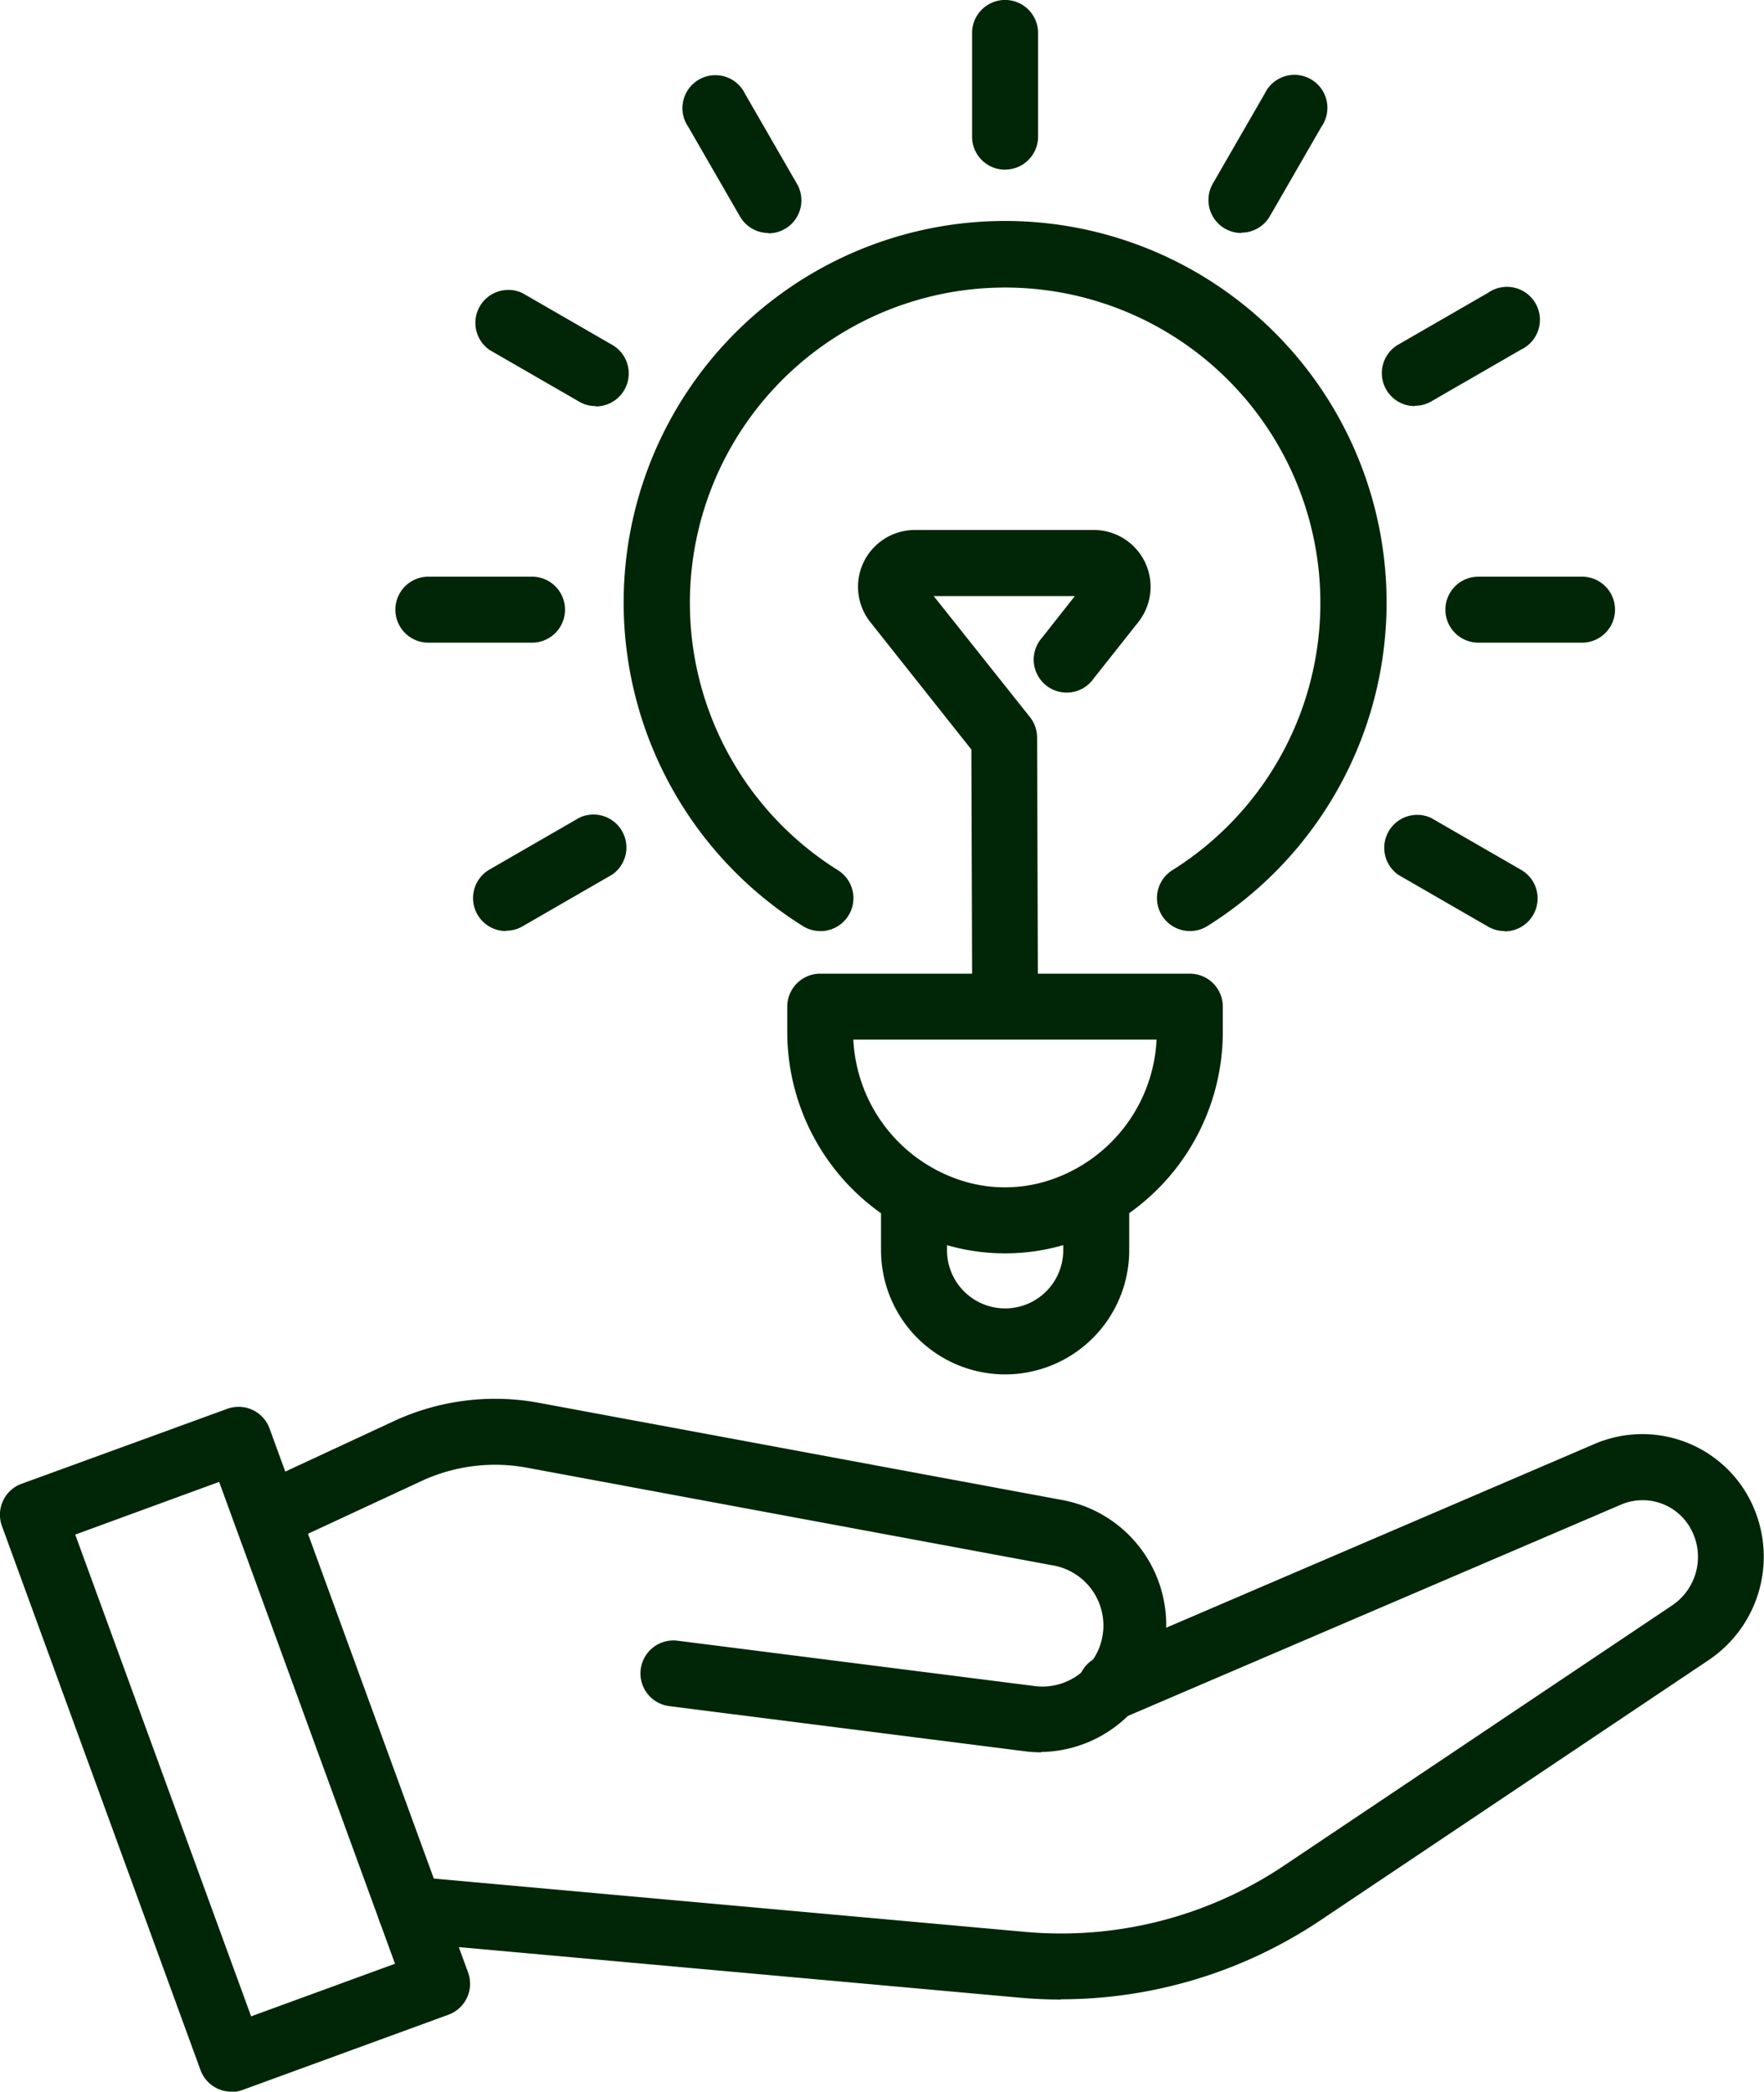
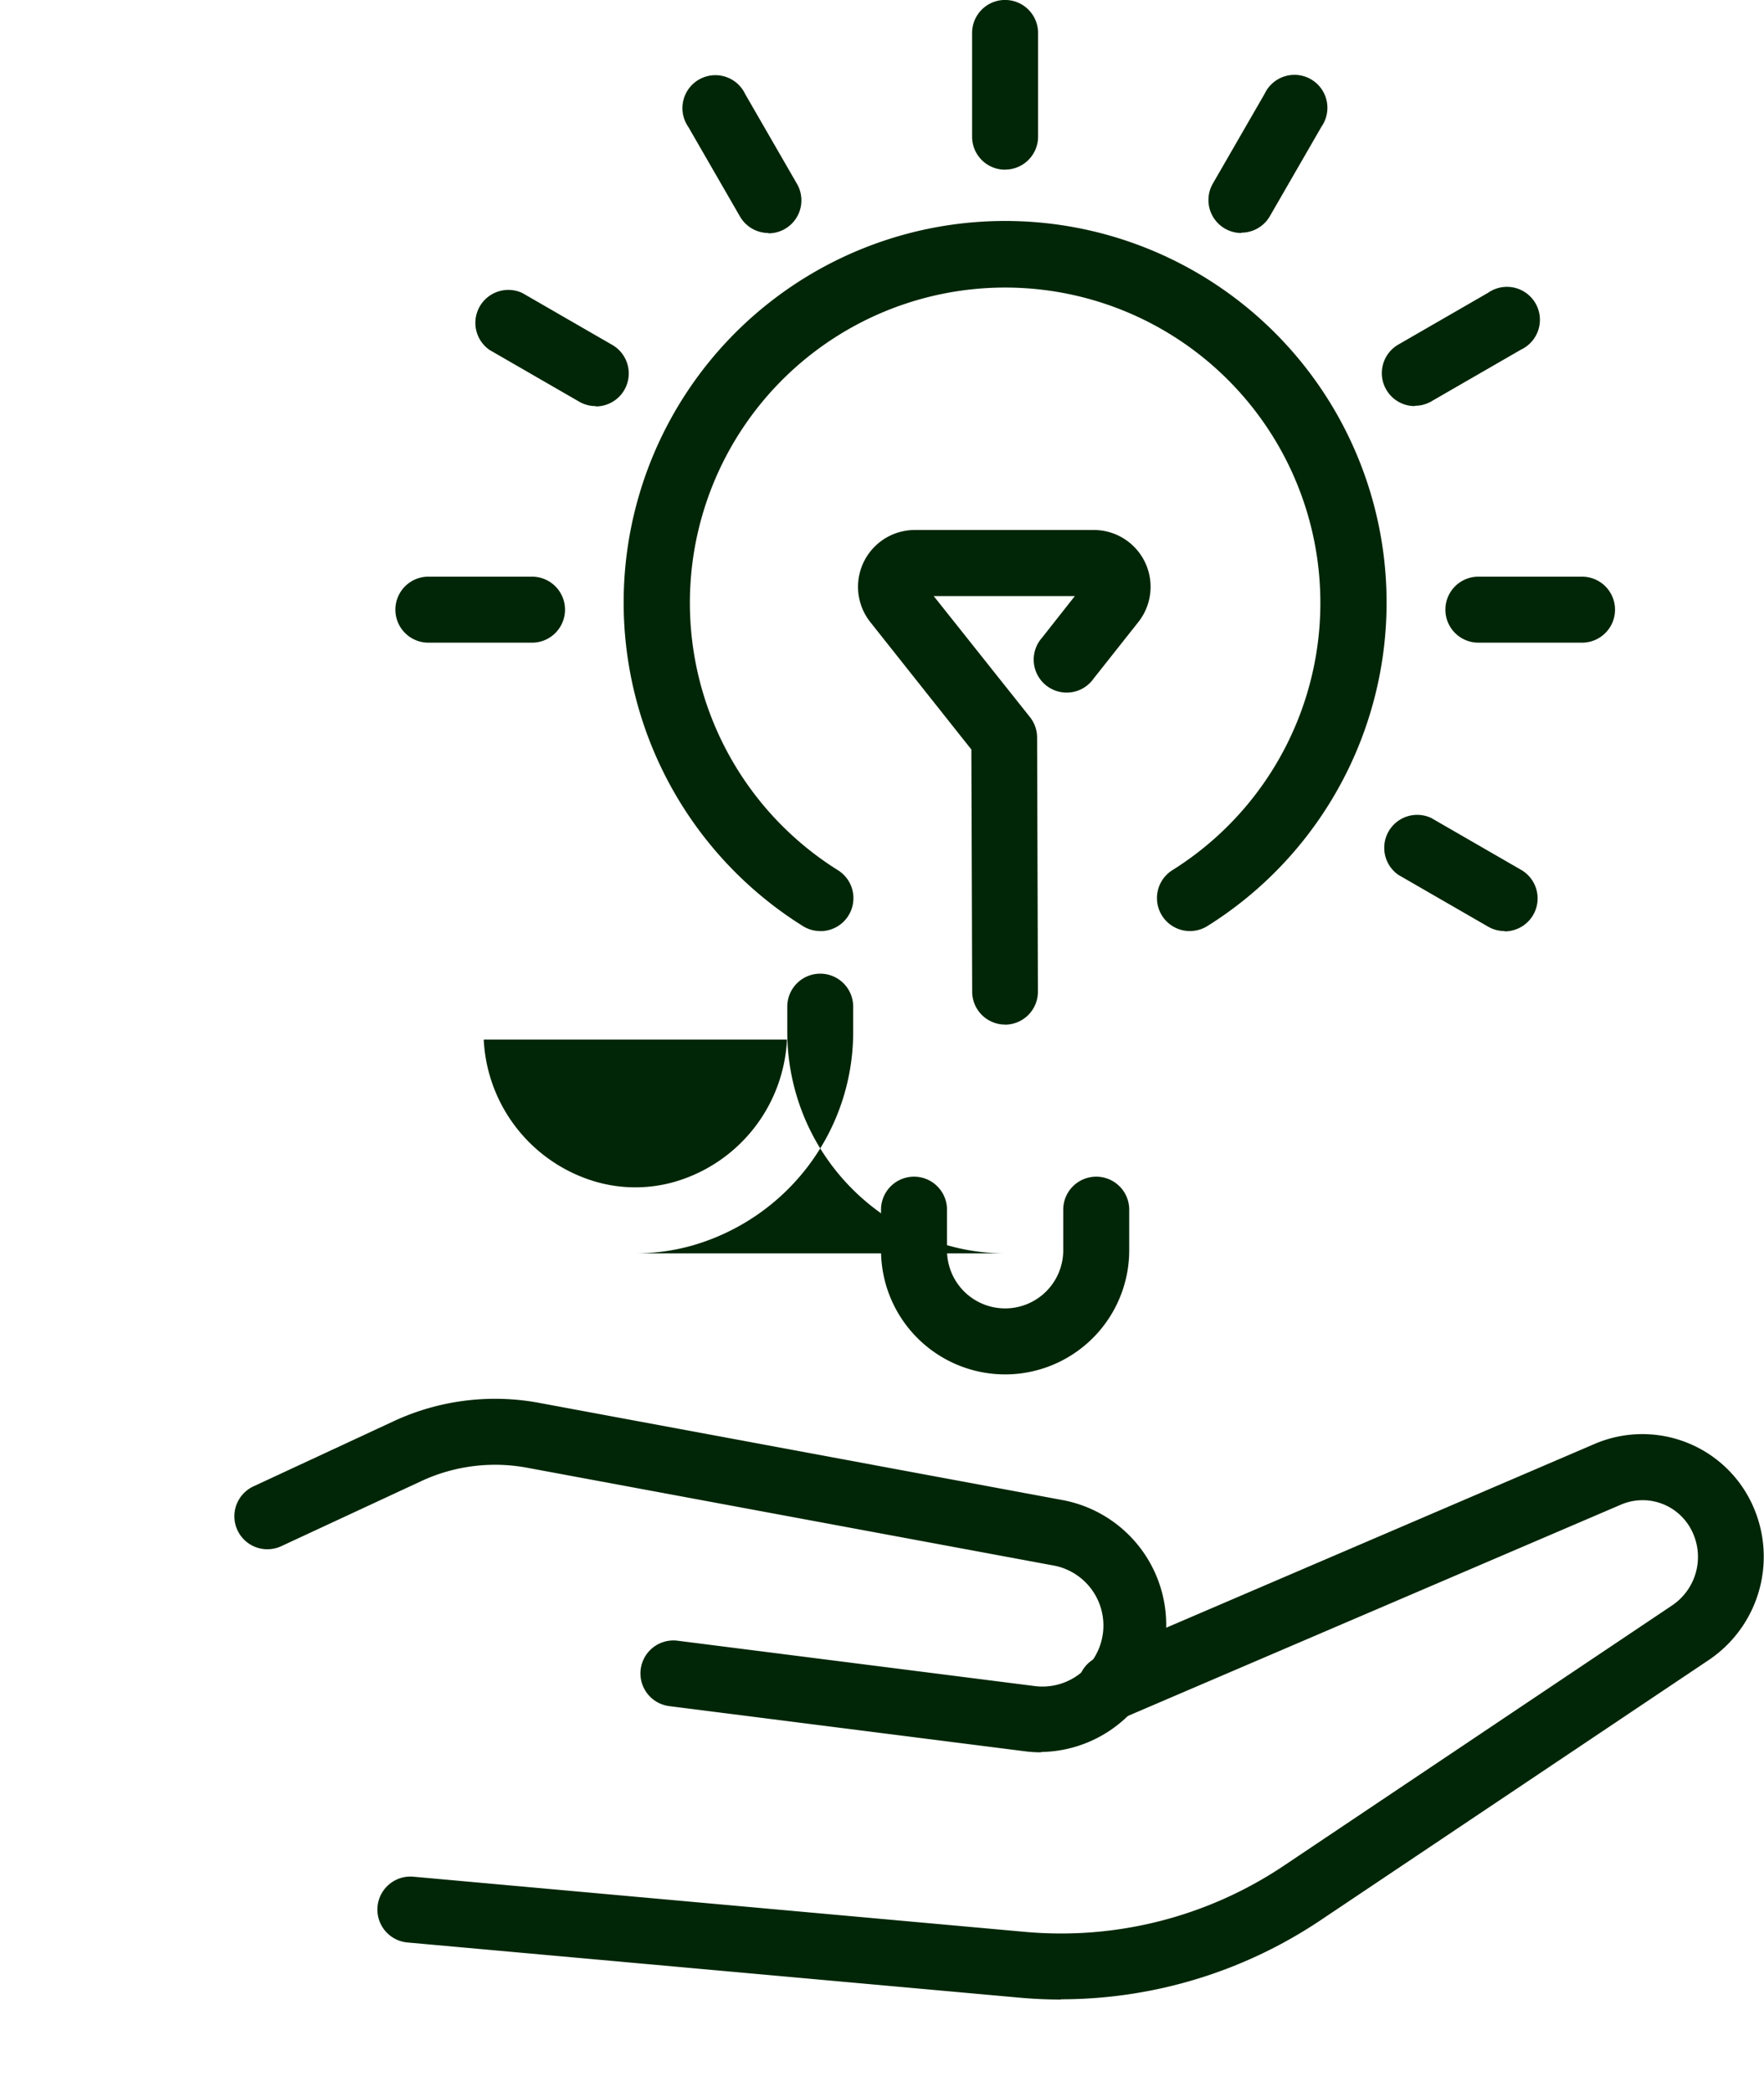
<svg xmlns="http://www.w3.org/2000/svg" id="グループ_54" data-name="グループ 54" width="21.734" height="25.764" viewBox="0 0 21.734 25.764">
  <defs>
    <clipPath id="clip-path">
      <rect id="長方形_46" data-name="長方形 46" width="21.734" height="25.764" fill="#002607" />
    </clipPath>
  </defs>
  <g id="グループ_53" data-name="グループ 53" clip-path="url(#clip-path)">
    <path id="パス_77" data-name="パス 77" d="M80.928,282.4q-.255,0-.51-.023l-7.543-.68a.406.406,0,0,1,.073-.81l7.542.68a4.931,4.931,0,0,0,3.178-.812l4.788-3.209a.72.72,0,0,0,.219-.965.676.676,0,0,0-.848-.277L81.7,278.929a.406.406,0,1,1-.32-.747l6.125-2.627a1.492,1.492,0,0,1,1.867.609,1.534,1.534,0,0,1-.465,2.055l-4.789,3.209a5.751,5.751,0,0,1-3.193.969" transform="translate(-67.855 -257.771)" fill="#002607" />
    <path id="パス_78" data-name="パス 78" d="M54.9,273.072a1.606,1.606,0,0,1-.2-.013l-4.38-.556a.406.406,0,1,1,.1-.806l4.38.556a.752.752,0,0,0,.232-1.486l-6.462-1.2a2.156,2.156,0,0,0-1.31.166l-1.722.8a.406.406,0,1,1-.342-.737l1.722-.8a2.965,2.965,0,0,1,1.8-.228l6.463,1.2a1.565,1.565,0,0,1-.282,3.1" transform="translate(-42.073 -251.488)" fill="#002607" />
-     <path id="パス_79" data-name="パス 79" d="M2.852,278.611a.406.406,0,0,1-.382-.267l-2.446-6.7a.406.406,0,0,1,.242-.521L2.8,270.2a.406.406,0,0,1,.521.242l2.446,6.7a.406.406,0,0,1-.242.521l-2.537.927a.406.406,0,0,1-.139.025M.927,271.749l2.167,5.934,1.773-.648L2.7,271.1Z" transform="translate(0 -252.847)" fill="#002607" />
    <path id="パス_80" data-name="パス 80" d="M122.278,51.273a.4.4,0,0,1-.215-.062,4.7,4.7,0,1,1,4.986,0,.406.406,0,1,1-.432-.688,3.884,3.884,0,1,0-4.122,0,.406.406,0,0,1-.216.751" transform="translate(-112.172 -39.805)" fill="#002607" />
-     <path id="パス_81" data-name="パス 81" d="M153.941,190.5a2.568,2.568,0,0,1-.712-.1,2.736,2.736,0,0,1-1.971-2.618v-.321a.406.406,0,0,1,.406-.406h4.554a.406.406,0,0,1,.406.406v.321a2.736,2.736,0,0,1-1.971,2.618,2.564,2.564,0,0,1-.712.1m-1.869-2.633a1.921,1.921,0,0,0,1.381,1.751,1.759,1.759,0,0,0,.974,0,1.921,1.921,0,0,0,1.381-1.751Z" transform="translate(-141.558 -175.062)" fill="#002607" />
+     <path id="パス_81" data-name="パス 81" d="M153.941,190.5a2.568,2.568,0,0,1-.712-.1,2.736,2.736,0,0,1-1.971-2.618v-.321a.406.406,0,0,1,.406-.406a.406.406,0,0,1,.406.406v.321a2.736,2.736,0,0,1-1.971,2.618,2.564,2.564,0,0,1-.712.1m-1.869-2.633a1.921,1.921,0,0,0,1.381,1.751,1.759,1.759,0,0,0,.974,0,1.921,1.921,0,0,0,1.381-1.751Z" transform="translate(-141.558 -175.062)" fill="#002607" />
    <path id="パス_82" data-name="パス 82" d="M170.791,228.455a1.53,1.53,0,0,1-1.529-1.529v-.5a.406.406,0,0,1,.813,0v.5a.716.716,0,1,0,1.432,0v-.5a.406.406,0,0,1,.813,0v.5a1.53,1.53,0,0,1-1.528,1.529" transform="translate(-158.407 -211.526)" fill="#002607" />
    <path id="パス_83" data-name="パス 83" d="M187.167,2.09a.406.406,0,0,1-.406-.406V.406a.406.406,0,1,1,.813,0V1.683a.406.406,0,0,1-.406.406" transform="translate(-174.784)" fill="#002607" />
    <path id="パス_84" data-name="パス 84" d="M132.422,16.757a.406.406,0,0,1-.352-.2l-.638-1.106a.406.406,0,1,1,.7-.406l.638,1.106a.406.406,0,0,1-.352.61" transform="translate(-122.951 -13.887)" fill="#002607" />
    <path id="パス_85" data-name="パス 85" d="M92.347,56.833a.4.4,0,0,1-.2-.054l-1.106-.638a.406.406,0,0,1,.406-.7l1.106.638a.406.406,0,0,1-.2.758" transform="translate(-85.01 -51.831)" fill="#002607" />
    <path id="パス_86" data-name="パス 86" d="M77.679,111.574H76.4a.406.406,0,1,1,0-.813h1.277a.406.406,0,0,1,0,.813" transform="translate(-71.122 -103.658)" fill="#002607" />
-     <path id="パス_87" data-name="パス 87" d="M91.241,157.643a.406.406,0,0,1-.2-.758l1.106-.638a.406.406,0,0,1,.406.7l-1.106.638a.4.4,0,0,1-.2.054" transform="translate(-85.009 -146.175)" fill="#002607" />
    <path id="パス_88" data-name="パス 88" d="M266.949,157.643a.4.4,0,0,1-.2-.054l-1.106-.638a.406.406,0,0,1,.406-.7l1.106.638a.406.406,0,0,1-.2.758" transform="translate(-248.414 -146.175)" fill="#002607" />
    <path id="パス_89" data-name="パス 89" d="M279.3,111.574h-1.277a.406.406,0,0,1,0-.813H279.3a.406.406,0,0,1,0,.813" transform="translate(-259.808 -103.658)" fill="#002607" />
    <path id="パス_90" data-name="パス 90" d="M265.843,56.833a.406.406,0,0,1-.2-.758l1.106-.638a.406.406,0,1,1,.406.7l-1.106.638a.4.4,0,0,1-.2.054" transform="translate(-248.414 -51.831)" fill="#002607" />
    <path id="パス_91" data-name="パス 91" d="M232.591,16.757a.406.406,0,0,1-.352-.61l.638-1.106a.406.406,0,1,1,.7.406l-.638,1.106a.406.406,0,0,1-.352.2" transform="translate(-217.295 -13.887)" fill="#002607" />
    <path id="パス_92" data-name="パス 92" d="M166.66,107.886a.406.406,0,0,1-.406-.4l-.01-2.988L165,102.93a.7.7,0,0,1,.548-1.136h2.212a.7.7,0,0,1,.546,1.128l-.554.7a.406.406,0,1,1-.638-.5l.405-.514h-1.739l1.186,1.491a.405.405,0,0,1,.088.251l.01,3.129a.406.406,0,0,1-.4.408Z" transform="translate(-154.276 -95.266)" fill="#002607" />
  </g>
</svg>